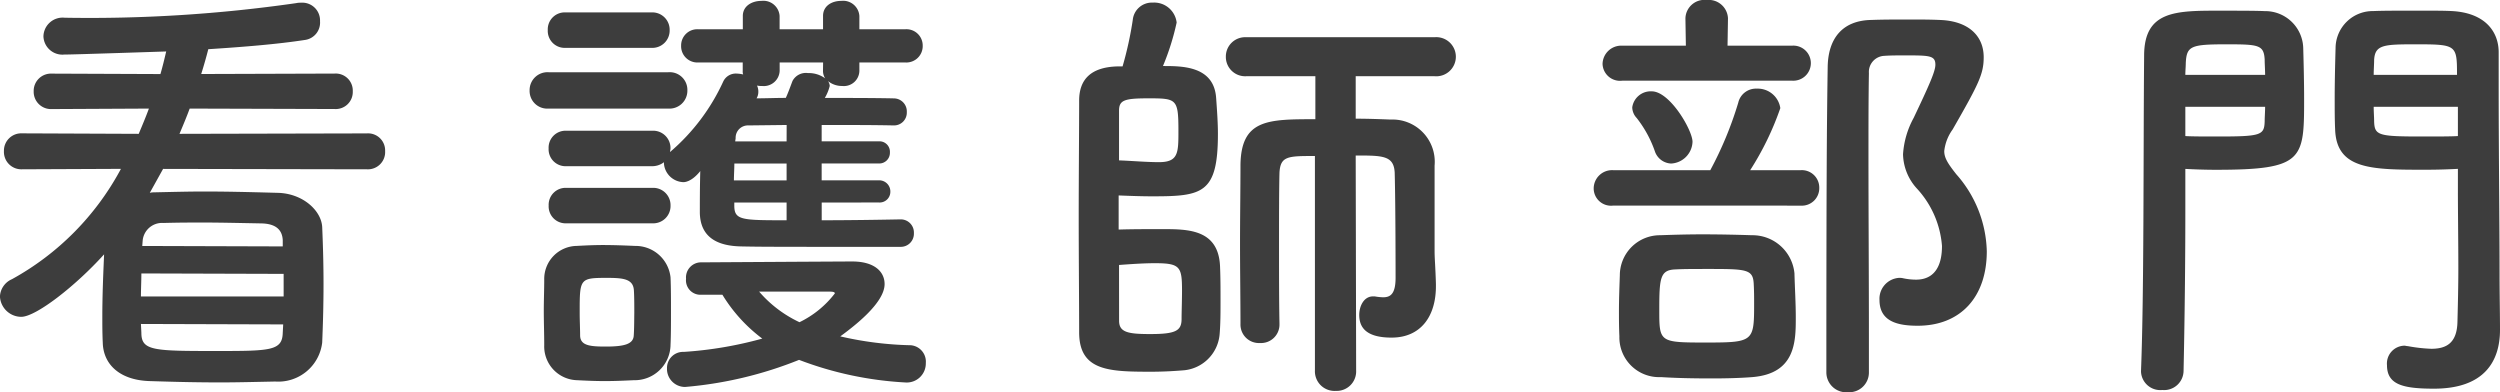
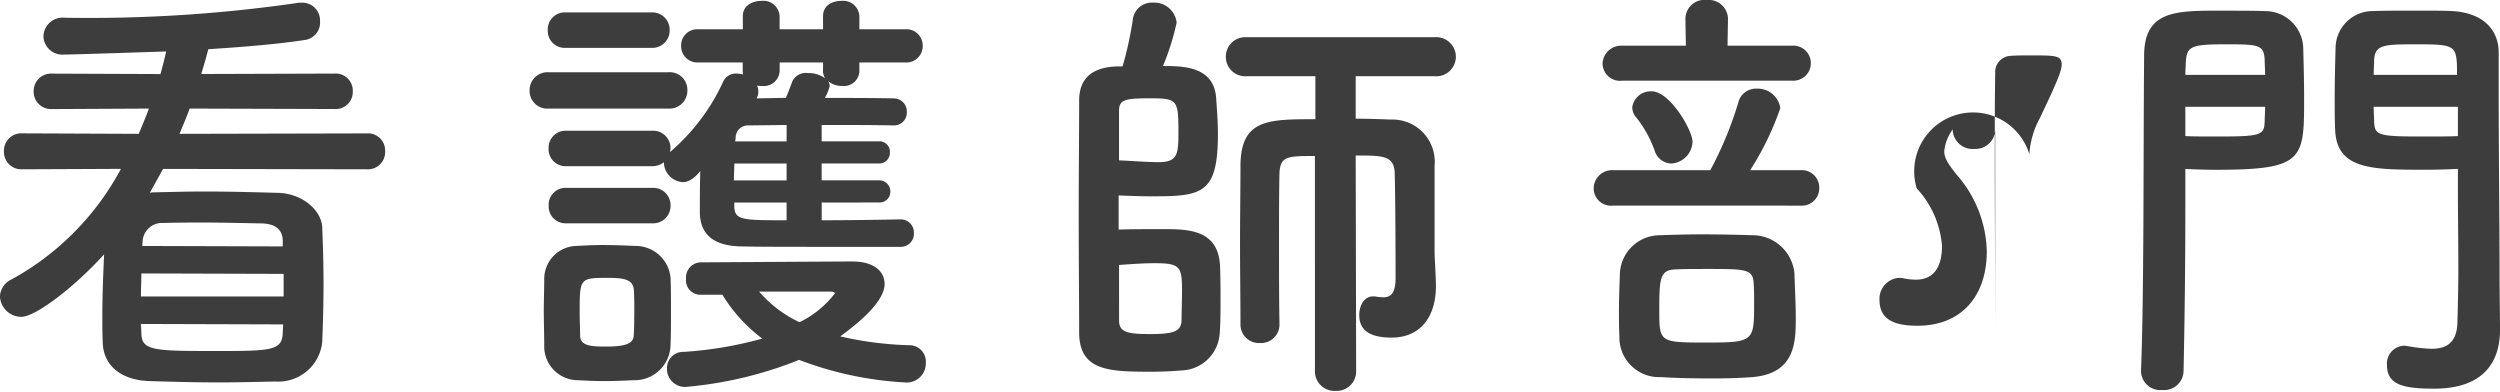
<svg xmlns="http://www.w3.org/2000/svg" width="203.076" height="31.86" viewBox="0 0 203.076 31.86">
  <defs>
    <style>.a{fill:#393939;opacity:0.98;}</style>
  </defs>
-   <path class="a" d="M-72.288-15.48a1.4,1.4,0,0,0,1.476-1.476,1.386,1.386,0,0,0-1.476-1.44l-15.228.036c.288-.684.576-1.368.828-2.052l11.772.036a1.386,1.386,0,0,0,1.476-1.44,1.386,1.386,0,0,0-1.476-1.44l-10.836.036c.216-.684.4-1.332.576-2.016,2.808-.18,5.58-.4,7.884-.756A1.419,1.419,0,0,0-76.1-27.5a1.442,1.442,0,0,0-1.548-1.512,1.614,1.614,0,0,0-.4.036A117.7,117.7,0,0,1-96.84-27.792a1.56,1.56,0,0,0-1.728,1.512A1.542,1.542,0,0,0-96.876-24.8c.792,0,8.244-.252,8.28-.252-.144.612-.288,1.224-.468,1.836l-8.82-.036a1.407,1.407,0,0,0-1.476,1.44,1.407,1.407,0,0,0,1.476,1.44L-90-20.412c-.252.684-.54,1.368-.828,2.052L-100.3-18.4a1.407,1.407,0,0,0-1.476,1.44A1.415,1.415,0,0,0-100.3-15.48l8.028-.036a22.119,22.119,0,0,1-8.856,8.964,1.611,1.611,0,0,0-.972,1.4,1.74,1.74,0,0,0,1.728,1.656c1.188,0,4.392-2.484,6.732-5.076-.072,1.656-.144,3.348-.144,5.076,0,.684,0,1.368.036,2.088.036,1.764,1.368,3.06,3.816,3.132,2.268.072,3.924.108,5.76.108,1.3,0,2.664-.036,4.428-.072A3.594,3.594,0,0,0-75.924-1.4c.072-1.728.108-3.24.108-4.752,0-1.476-.036-2.988-.108-4.644-.072-1.332-1.584-2.736-3.636-2.772-2.628-.072-4.284-.108-5.976-.108-1.26,0-2.52.036-4.212.072l-.18.036,1.08-1.944Zm-6.84,6.264L-90.54-9.252l.036-.468a1.584,1.584,0,0,1,1.692-1.4c1.26-.036,2.268-.036,3.168-.036,1.512,0,2.808.036,4.824.072,1.152.036,1.656.54,1.692,1.368Zm.072,4.068H-90.648c0-.612.036-1.26.036-1.872l11.556.036ZM-79.128-2.2C-79.164-.756-80.1-.72-84.348-.72c-5.256,0-6.264,0-6.264-1.476l-.036-.72,11.556.036Zm48.42-10.584a.871.871,0,0,0,.936-.864.906.906,0,0,0-.936-.936h-4.644v-1.368h4.644a.867.867,0,0,0,.9-.9.849.849,0,0,0-.9-.9h-4.644V-19.08c2.088,0,4.176,0,5.8.036h.036a1.038,1.038,0,0,0,1.08-1.08,1.058,1.058,0,0,0-1.044-1.116c-1.62-.036-3.6-.036-5.616-.036a3.632,3.632,0,0,0,.4-.972.755.755,0,0,0-.144-.4,1.786,1.786,0,0,0,1.152.4,1.26,1.26,0,0,0,1.4-1.224v-.684h3.744a1.331,1.331,0,0,0,1.4-1.368,1.323,1.323,0,0,0-1.4-1.332h-3.744v-1.08a1.323,1.323,0,0,0-1.476-1.224c-.756,0-1.476.4-1.476,1.224v1.08h-3.528v-1.08a1.323,1.323,0,0,0-1.476-1.224c-.756,0-1.512.4-1.512,1.224v1.08H-45.4a1.313,1.313,0,0,0-1.368,1.332A1.321,1.321,0,0,0-45.4-24.156h3.636v.684a.7.7,0,0,0,.036.288,2.779,2.779,0,0,0-.54-.072,1.127,1.127,0,0,0-1.08.648,16.593,16.593,0,0,1-4.32,5.724c0-.108.036-.18.036-.288a1.407,1.407,0,0,0-1.476-1.44h-6.984a1.376,1.376,0,0,0-1.44,1.44,1.376,1.376,0,0,0,1.44,1.44H-49.1a1.541,1.541,0,0,0,.936-.324v.108a1.638,1.638,0,0,0,1.584,1.512c.072,0,.648,0,1.368-.9-.036,1.26-.036,2.52-.036,3.384.036,1.98,1.4,2.7,3.348,2.736,1.728.036,2.628.036,12.96.036a1.066,1.066,0,0,0,1.08-1.116,1.066,1.066,0,0,0-1.08-1.116c-1.872.036-4.176.072-6.408.072v-1.44ZM-49.176-25.344a1.407,1.407,0,0,0,1.476-1.44,1.407,1.407,0,0,0-1.476-1.44H-56.16a1.376,1.376,0,0,0-1.44,1.44,1.376,1.376,0,0,0,1.44,1.44Zm1.368,4.932a1.454,1.454,0,0,0,1.548-1.476,1.435,1.435,0,0,0-1.548-1.476h-9.72a1.454,1.454,0,0,0-1.548,1.476,1.435,1.435,0,0,0,1.548,1.476Zm4.392,15.12a12.686,12.686,0,0,0,3.24,3.564,31.375,31.375,0,0,1-6.372,1.08A1.308,1.308,0,0,0-47.916.684,1.466,1.466,0,0,0-46.44,2.2,31.936,31.936,0,0,0-37.188,0a28.418,28.418,0,0,0,8.64,1.836A1.548,1.548,0,0,0-26.892.252a1.334,1.334,0,0,0-1.224-1.44,27.81,27.81,0,0,1-5.724-.72c1.08-.792,3.6-2.7,3.6-4.248,0-1.008-.828-1.836-2.628-1.836-.828,0-12.348.072-12.348.072a1.225,1.225,0,0,0-1.152,1.332,1.172,1.172,0,0,0,1.152,1.3Zm-5.688-5.8a1.407,1.407,0,0,0,1.476-1.44,1.407,1.407,0,0,0-1.476-1.44h-6.984a1.376,1.376,0,0,0-1.44,1.44,1.376,1.376,0,0,0,1.44,1.44Zm1.476,9.864c.036-.792.036-1.728.036-2.7s0-1.944-.036-2.772a2.859,2.859,0,0,0-2.88-2.556c-.828-.036-1.728-.072-2.628-.072-.72,0-1.44.036-2.124.072a2.68,2.68,0,0,0-2.628,2.736c0,.792-.036,1.656-.036,2.556s.036,1.836.036,2.772a2.744,2.744,0,0,0,2.664,2.844c.72.036,1.476.072,2.268.072s1.584-.036,2.34-.072A2.913,2.913,0,0,0-47.628-1.224Zm12.384-22.248a1.116,1.116,0,0,0,.18.612,2.249,2.249,0,0,0-1.4-.432,1.227,1.227,0,0,0-1.26.648c-.216.576-.36.972-.54,1.368-.828,0-1.62.036-2.376.036a1.016,1.016,0,0,0,.144-.54,1.15,1.15,0,0,0-.108-.5,1.477,1.477,0,0,0,.4.036,1.291,1.291,0,0,0,1.44-1.224v-.684h3.528ZM-38.2-17.748h-4.176l.036-.252a1,1,0,0,1,1.044-1.044l3.1-.036Zm0,3.168H-42.48c0-.468.036-.936.036-1.368H-38.2Zm0,3.24c-3.636,0-4.248,0-4.248-1.188v-.252H-38.2Zm1.044,8.28a9.839,9.839,0,0,1-3.276-2.484h5.652c.216,0,.5,0,.5.144A8,8,0,0,1-37.152-3.06ZM-50.616-1.98c-.036.684-.72.9-2.268.9-1.26,0-2.052-.072-2.088-.864,0-.54-.036-1.224-.036-1.908,0-2.736,0-2.808,2.2-2.808,1.3,0,2.124.072,2.2.972.036.5.036,1.188.036,1.872C-50.58-3.168-50.58-2.484-50.616-1.98ZM4.716.864A1.593,1.593,0,0,0,6.408,2.52,1.584,1.584,0,0,0,8.064.864L8.028-16.6c2.2,0,3.1,0,3.168,1.4.072,2.664.072,8.532.072,8.532,0,1.332-.432,1.584-1.008,1.584a4.411,4.411,0,0,1-.684-.072H9.432c-.72,0-1.116.756-1.116,1.512,0,1.08.648,1.836,2.628,1.836,2.34,0,3.6-1.692,3.6-4.176v-.18c-.036-1.332-.108-2.052-.108-2.664v-6.948a3.433,3.433,0,0,0-3.564-3.744c-.936-.036-1.872-.072-2.844-.072V-23.04h6.408a1.591,1.591,0,0,0,1.728-1.584,1.591,1.591,0,0,0-1.728-1.584H-.864A1.569,1.569,0,0,0-2.52-24.624,1.569,1.569,0,0,0-.864-23.04H4.752v3.492c-3.852,0-6.048,0-6.084,3.744,0,1.908-.036,4.1-.036,6.372,0,2.232.036,4.5.036,6.516A1.5,1.5,0,0,0,.252-1.368,1.5,1.5,0,0,0,1.836-2.916v-.036C1.8-4.86,1.8-7.128,1.8-9.324s0-4.32.036-5.868c.072-1.368.684-1.368,2.88-1.368Zm-16.092-24.7c-2.052.072-3.06,1.008-3.06,2.772,0,2.448-.036,5.94-.036,9.468,0,3.492.036,6.948.036,9.36,0,3.132,2.412,3.2,5.832,3.2.828,0,1.656-.036,2.556-.108A3.213,3.213,0,0,0-3.024-2.088c.072-.864.072-1.8.072-2.7,0-.936,0-1.872-.036-2.7C-3.06-10.62-5.58-10.62-7.7-10.62c-1.188,0-2.448,0-3.528.036v-2.772c.9.036,1.836.072,2.736.072,4.068,0,5.328-.216,5.328-5.076,0-.9-.072-1.908-.144-2.916-.18-2.592-2.736-2.592-4.32-2.592A20.238,20.238,0,0,0-6.516-27.4a1.837,1.837,0,0,0-1.944-1.62,1.558,1.558,0,0,0-1.62,1.4,28.917,28.917,0,0,1-.828,3.78Zm.18,3.6c0-.864.432-1.008,2.376-1.008,2.3,0,2.448.036,2.448,2.628,0,1.8,0,2.556-1.584,2.556-1.008,0-2.232-.108-3.24-.144Zm0,12.528c.972-.072,2.016-.144,2.916-.144,2.052,0,2.2.288,2.2,2.232,0,.828-.036,1.692-.036,2.3,0,.972-.5,1.224-2.556,1.224-1.8,0-2.52-.144-2.52-1.08ZM53.676-2.772c3.492,0,5.616-2.34,5.616-6.048a9.761,9.761,0,0,0-2.484-6.264c-.648-.828-.972-1.3-.972-1.872a3.672,3.672,0,0,1,.684-1.764c2.124-3.708,2.52-4.5,2.52-5.868,0-1.692-1.188-2.952-3.6-3.024-.792-.036-1.584-.036-2.376-.036-1.116,0-2.16,0-3.132.036-2.376.036-3.528,1.512-3.564,3.816-.072,4.716-.108,9.54-.108,24.84a1.618,1.618,0,0,0,1.764,1.584,1.6,1.6,0,0,0,1.692-1.584V-1.908c0-5.04-.036-10.008-.036-14.8,0-2.232,0-4.428.036-6.588a1.309,1.309,0,0,1,1.26-1.4c.5-.036,1.08-.036,1.656-.036,1.98,0,2.484,0,2.484.756,0,.54-.5,1.656-1.764,4.32a7.1,7.1,0,0,0-.864,2.952A4.253,4.253,0,0,0,53.6-13.932a7.737,7.737,0,0,1,2.052,4.68c0,2.592-1.512,2.736-2.124,2.736a5.064,5.064,0,0,1-1.008-.108,1.225,1.225,0,0,0-.36-.036,1.7,1.7,0,0,0-1.584,1.8C50.58-3.132,52.02-2.772,53.676-2.772ZM43.452-22.68A1.428,1.428,0,0,0,45-24.12a1.421,1.421,0,0,0-1.548-1.4h-5.22l.036-2.2v-.036a1.568,1.568,0,0,0-1.728-1.476,1.546,1.546,0,0,0-1.728,1.476v.036l.036,2.2H29.7a1.519,1.519,0,0,0-1.62,1.476A1.422,1.422,0,0,0,29.7-22.68Zm.72,10.152a1.417,1.417,0,0,0,1.512-1.44,1.417,1.417,0,0,0-1.512-1.44h-4.1a23.629,23.629,0,0,0,2.448-5.04,1.854,1.854,0,0,0-1.908-1.584A1.477,1.477,0,0,0,39.1-20.88a29.4,29.4,0,0,1-2.268,5.472H28.944A1.493,1.493,0,0,0,27.36-13.9a1.409,1.409,0,0,0,1.584,1.368ZM33.66-15.948a1.835,1.835,0,0,0,1.728-1.764c0-.936-1.836-4.1-3.312-4.1a1.514,1.514,0,0,0-1.584,1.3,1.292,1.292,0,0,0,.36.864,9.337,9.337,0,0,1,1.476,2.7A1.454,1.454,0,0,0,33.66-15.948ZM40.248,1.4c3.528-.288,3.528-2.916,3.528-4.86,0-1.152-.072-2.268-.108-3.564a3.423,3.423,0,0,0-3.456-3.1c-1.08-.036-2.556-.072-4.032-.072-1.188,0-2.412.036-3.42.072a3.257,3.257,0,0,0-3.276,3.24c-.036,1.08-.072,1.944-.072,2.952,0,.612,0,1.26.036,2.016A3.227,3.227,0,0,0,32.832,1.4c1.08.072,2.52.108,3.96.108C38.052,1.512,39.312,1.476,40.248,1.4Zm.144-5.976c0,3.06-.036,3.168-3.816,3.168-3.888,0-3.888,0-3.888-2.664,0-2.592.072-3.24,1.332-3.276.648-.036,1.548-.036,2.484-.036,3.2,0,3.78,0,3.852,1.152C40.392-5.616,40.392-5.076,40.392-4.572ZM97.56-15.516V-14c0,2.232.036,4.428.036,6.588,0,1.44-.036,2.88-.072,4.32C97.488-1.332,96.588-.9,95.4-.9a12.9,12.9,0,0,1-1.908-.216c-.108,0-.18-.036-.288-.036A1.451,1.451,0,0,0,91.8.432c0,1.584,1.3,1.908,3.816,1.908,4.1,0,5.364-2.232,5.364-4.788,0-1.26-.036-2.772-.036-4.464,0-4.572-.072-9.756-.072-15.3v-2.772c0-1.692-1.116-3.2-3.78-3.348-.612-.036-1.62-.036-2.7-.036-1.476,0-3.024,0-3.708.036a3.02,3.02,0,0,0-3.06,2.988c-.036,1.3-.072,2.772-.072,4.14,0,.864,0,1.728.036,2.484.108,3.276,2.988,3.276,7.344,3.276C95.976-15.444,96.912-15.48,97.56-15.516ZM72.072-24.7C72-16.488,72.072-5.688,71.82.9V.972a1.568,1.568,0,0,0,1.728,1.476A1.579,1.579,0,0,0,75.276.9c.108-5.076.144-9.5.144-13.212v-3.2c.648.036,1.548.072,2.484.072,7.128,0,7.164-.828,7.164-5.76,0-1.368-.036-2.844-.072-4.14a3.083,3.083,0,0,0-3.132-2.988c-.684-.036-2.16-.036-3.6-.036C74.628-28.368,72.072-28.368,72.072-24.7ZM90.72-23.148c0-.432.036-.864.036-1.224.072-1.224.792-1.26,3.348-1.26,3.348,0,3.384.036,3.384,2.484Zm6.84,4.968c-.5.036-1.656.036-2.844.036-3.6,0-3.924-.072-3.96-1.224,0-.36-.036-.756-.036-1.188h6.84ZM75.42-23.148c0-.36.036-.684.036-.972.072-1.368.4-1.512,3.276-1.512,2.628,0,3.06.036,3.132,1.224,0,.4.036.792.036,1.26Zm6.48,2.592c0,.432-.036.828-.036,1.188-.036,1.116-.288,1.224-3.78,1.224-1.08,0-2.16,0-2.664-.036v-2.376Z" transform="translate(102.096 29.232)" />
+   <path class="a" d="M-72.288-15.48a1.4,1.4,0,0,0,1.476-1.476,1.386,1.386,0,0,0-1.476-1.44l-15.228.036c.288-.684.576-1.368.828-2.052l11.772.036a1.386,1.386,0,0,0,1.476-1.44,1.386,1.386,0,0,0-1.476-1.44l-10.836.036c.216-.684.4-1.332.576-2.016,2.808-.18,5.58-.4,7.884-.756A1.419,1.419,0,0,0-76.1-27.5a1.442,1.442,0,0,0-1.548-1.512,1.614,1.614,0,0,0-.4.036A117.7,117.7,0,0,1-96.84-27.792a1.56,1.56,0,0,0-1.728,1.512A1.542,1.542,0,0,0-96.876-24.8c.792,0,8.244-.252,8.28-.252-.144.612-.288,1.224-.468,1.836l-8.82-.036a1.407,1.407,0,0,0-1.476,1.44,1.407,1.407,0,0,0,1.476,1.44L-90-20.412c-.252.684-.54,1.368-.828,2.052L-100.3-18.4a1.407,1.407,0,0,0-1.476,1.44A1.415,1.415,0,0,0-100.3-15.48l8.028-.036a22.119,22.119,0,0,1-8.856,8.964,1.611,1.611,0,0,0-.972,1.4,1.74,1.74,0,0,0,1.728,1.656c1.188,0,4.392-2.484,6.732-5.076-.072,1.656-.144,3.348-.144,5.076,0,.684,0,1.368.036,2.088.036,1.764,1.368,3.06,3.816,3.132,2.268.072,3.924.108,5.76.108,1.3,0,2.664-.036,4.428-.072A3.594,3.594,0,0,0-75.924-1.4c.072-1.728.108-3.24.108-4.752,0-1.476-.036-2.988-.108-4.644-.072-1.332-1.584-2.736-3.636-2.772-2.628-.072-4.284-.108-5.976-.108-1.26,0-2.52.036-4.212.072l-.18.036,1.08-1.944Zm-6.84,6.264L-90.54-9.252l.036-.468a1.584,1.584,0,0,1,1.692-1.4c1.26-.036,2.268-.036,3.168-.036,1.512,0,2.808.036,4.824.072,1.152.036,1.656.54,1.692,1.368Zm.072,4.068H-90.648c0-.612.036-1.26.036-1.872l11.556.036ZM-79.128-2.2C-79.164-.756-80.1-.72-84.348-.72c-5.256,0-6.264,0-6.264-1.476l-.036-.72,11.556.036Zm48.42-10.584a.871.871,0,0,0,.936-.864.906.906,0,0,0-.936-.936h-4.644v-1.368h4.644a.867.867,0,0,0,.9-.9.849.849,0,0,0-.9-.9h-4.644V-19.08c2.088,0,4.176,0,5.8.036h.036a1.038,1.038,0,0,0,1.08-1.08,1.058,1.058,0,0,0-1.044-1.116c-1.62-.036-3.6-.036-5.616-.036a3.632,3.632,0,0,0,.4-.972.755.755,0,0,0-.144-.4,1.786,1.786,0,0,0,1.152.4,1.26,1.26,0,0,0,1.4-1.224v-.684h3.744a1.331,1.331,0,0,0,1.4-1.368,1.323,1.323,0,0,0-1.4-1.332h-3.744v-1.08a1.323,1.323,0,0,0-1.476-1.224c-.756,0-1.476.4-1.476,1.224v1.08h-3.528v-1.08a1.323,1.323,0,0,0-1.476-1.224c-.756,0-1.512.4-1.512,1.224v1.08H-45.4a1.313,1.313,0,0,0-1.368,1.332A1.321,1.321,0,0,0-45.4-24.156h3.636v.684a.7.7,0,0,0,.036.288,2.779,2.779,0,0,0-.54-.072,1.127,1.127,0,0,0-1.08.648,16.593,16.593,0,0,1-4.32,5.724c0-.108.036-.18.036-.288a1.407,1.407,0,0,0-1.476-1.44h-6.984a1.376,1.376,0,0,0-1.44,1.44,1.376,1.376,0,0,0,1.44,1.44H-49.1a1.541,1.541,0,0,0,.936-.324v.108a1.638,1.638,0,0,0,1.584,1.512c.072,0,.648,0,1.368-.9-.036,1.26-.036,2.52-.036,3.384.036,1.98,1.4,2.7,3.348,2.736,1.728.036,2.628.036,12.96.036a1.066,1.066,0,0,0,1.08-1.116,1.066,1.066,0,0,0-1.08-1.116c-1.872.036-4.176.072-6.408.072v-1.44ZM-49.176-25.344a1.407,1.407,0,0,0,1.476-1.44,1.407,1.407,0,0,0-1.476-1.44H-56.16a1.376,1.376,0,0,0-1.44,1.44,1.376,1.376,0,0,0,1.44,1.44Zm1.368,4.932a1.454,1.454,0,0,0,1.548-1.476,1.435,1.435,0,0,0-1.548-1.476h-9.72a1.454,1.454,0,0,0-1.548,1.476,1.435,1.435,0,0,0,1.548,1.476Zm4.392,15.12a12.686,12.686,0,0,0,3.24,3.564,31.375,31.375,0,0,1-6.372,1.08A1.308,1.308,0,0,0-47.916.684,1.466,1.466,0,0,0-46.44,2.2,31.936,31.936,0,0,0-37.188,0a28.418,28.418,0,0,0,8.64,1.836A1.548,1.548,0,0,0-26.892.252a1.334,1.334,0,0,0-1.224-1.44,27.81,27.81,0,0,1-5.724-.72c1.08-.792,3.6-2.7,3.6-4.248,0-1.008-.828-1.836-2.628-1.836-.828,0-12.348.072-12.348.072a1.225,1.225,0,0,0-1.152,1.332,1.172,1.172,0,0,0,1.152,1.3Zm-5.688-5.8a1.407,1.407,0,0,0,1.476-1.44,1.407,1.407,0,0,0-1.476-1.44h-6.984a1.376,1.376,0,0,0-1.44,1.44,1.376,1.376,0,0,0,1.44,1.44Zm1.476,9.864c.036-.792.036-1.728.036-2.7s0-1.944-.036-2.772a2.859,2.859,0,0,0-2.88-2.556c-.828-.036-1.728-.072-2.628-.072-.72,0-1.44.036-2.124.072a2.68,2.68,0,0,0-2.628,2.736c0,.792-.036,1.656-.036,2.556s.036,1.836.036,2.772a2.744,2.744,0,0,0,2.664,2.844c.72.036,1.476.072,2.268.072s1.584-.036,2.34-.072A2.913,2.913,0,0,0-47.628-1.224Zm12.384-22.248a1.116,1.116,0,0,0,.18.612,2.249,2.249,0,0,0-1.4-.432,1.227,1.227,0,0,0-1.26.648c-.216.576-.36.972-.54,1.368-.828,0-1.62.036-2.376.036a1.016,1.016,0,0,0,.144-.54,1.15,1.15,0,0,0-.108-.5,1.477,1.477,0,0,0,.4.036,1.291,1.291,0,0,0,1.44-1.224v-.684h3.528ZM-38.2-17.748h-4.176l.036-.252a1,1,0,0,1,1.044-1.044l3.1-.036Zm0,3.168H-42.48c0-.468.036-.936.036-1.368H-38.2Zm0,3.24c-3.636,0-4.248,0-4.248-1.188v-.252H-38.2Zm1.044,8.28a9.839,9.839,0,0,1-3.276-2.484h5.652c.216,0,.5,0,.5.144A8,8,0,0,1-37.152-3.06ZM-50.616-1.98c-.036.684-.72.9-2.268.9-1.26,0-2.052-.072-2.088-.864,0-.54-.036-1.224-.036-1.908,0-2.736,0-2.808,2.2-2.808,1.3,0,2.124.072,2.2.972.036.5.036,1.188.036,1.872C-50.58-3.168-50.58-2.484-50.616-1.98ZM4.716.864A1.593,1.593,0,0,0,6.408,2.52,1.584,1.584,0,0,0,8.064.864L8.028-16.6c2.2,0,3.1,0,3.168,1.4.072,2.664.072,8.532.072,8.532,0,1.332-.432,1.584-1.008,1.584a4.411,4.411,0,0,1-.684-.072H9.432c-.72,0-1.116.756-1.116,1.512,0,1.08.648,1.836,2.628,1.836,2.34,0,3.6-1.692,3.6-4.176v-.18c-.036-1.332-.108-2.052-.108-2.664v-6.948a3.433,3.433,0,0,0-3.564-3.744c-.936-.036-1.872-.072-2.844-.072V-23.04h6.408a1.591,1.591,0,0,0,1.728-1.584,1.591,1.591,0,0,0-1.728-1.584H-.864A1.569,1.569,0,0,0-2.52-24.624,1.569,1.569,0,0,0-.864-23.04H4.752v3.492c-3.852,0-6.048,0-6.084,3.744,0,1.908-.036,4.1-.036,6.372,0,2.232.036,4.5.036,6.516A1.5,1.5,0,0,0,.252-1.368,1.5,1.5,0,0,0,1.836-2.916v-.036C1.8-4.86,1.8-7.128,1.8-9.324s0-4.32.036-5.868c.072-1.368.684-1.368,2.88-1.368Zm-16.092-24.7c-2.052.072-3.06,1.008-3.06,2.772,0,2.448-.036,5.94-.036,9.468,0,3.492.036,6.948.036,9.36,0,3.132,2.412,3.2,5.832,3.2.828,0,1.656-.036,2.556-.108A3.213,3.213,0,0,0-3.024-2.088c.072-.864.072-1.8.072-2.7,0-.936,0-1.872-.036-2.7C-3.06-10.62-5.58-10.62-7.7-10.62c-1.188,0-2.448,0-3.528.036v-2.772c.9.036,1.836.072,2.736.072,4.068,0,5.328-.216,5.328-5.076,0-.9-.072-1.908-.144-2.916-.18-2.592-2.736-2.592-4.32-2.592A20.238,20.238,0,0,0-6.516-27.4a1.837,1.837,0,0,0-1.944-1.62,1.558,1.558,0,0,0-1.62,1.4,28.917,28.917,0,0,1-.828,3.78Zm.18,3.6c0-.864.432-1.008,2.376-1.008,2.3,0,2.448.036,2.448,2.628,0,1.8,0,2.556-1.584,2.556-1.008,0-2.232-.108-3.24-.144Zm0,12.528c.972-.072,2.016-.144,2.916-.144,2.052,0,2.2.288,2.2,2.232,0,.828-.036,1.692-.036,2.3,0,.972-.5,1.224-2.556,1.224-1.8,0-2.52-.144-2.52-1.08ZM53.676-2.772c3.492,0,5.616-2.34,5.616-6.048a9.761,9.761,0,0,0-2.484-6.264c-.648-.828-.972-1.3-.972-1.872a3.672,3.672,0,0,1,.684-1.764a1.618,1.618,0,0,0,1.764,1.584,1.6,1.6,0,0,0,1.692-1.584V-1.908c0-5.04-.036-10.008-.036-14.8,0-2.232,0-4.428.036-6.588a1.309,1.309,0,0,1,1.26-1.4c.5-.036,1.08-.036,1.656-.036,1.98,0,2.484,0,2.484.756,0,.54-.5,1.656-1.764,4.32a7.1,7.1,0,0,0-.864,2.952A4.253,4.253,0,0,0,53.6-13.932a7.737,7.737,0,0,1,2.052,4.68c0,2.592-1.512,2.736-2.124,2.736a5.064,5.064,0,0,1-1.008-.108,1.225,1.225,0,0,0-.36-.036,1.7,1.7,0,0,0-1.584,1.8C50.58-3.132,52.02-2.772,53.676-2.772ZM43.452-22.68A1.428,1.428,0,0,0,45-24.12a1.421,1.421,0,0,0-1.548-1.4h-5.22l.036-2.2v-.036a1.568,1.568,0,0,0-1.728-1.476,1.546,1.546,0,0,0-1.728,1.476v.036l.036,2.2H29.7a1.519,1.519,0,0,0-1.62,1.476A1.422,1.422,0,0,0,29.7-22.68Zm.72,10.152a1.417,1.417,0,0,0,1.512-1.44,1.417,1.417,0,0,0-1.512-1.44h-4.1a23.629,23.629,0,0,0,2.448-5.04,1.854,1.854,0,0,0-1.908-1.584A1.477,1.477,0,0,0,39.1-20.88a29.4,29.4,0,0,1-2.268,5.472H28.944A1.493,1.493,0,0,0,27.36-13.9a1.409,1.409,0,0,0,1.584,1.368ZM33.66-15.948a1.835,1.835,0,0,0,1.728-1.764c0-.936-1.836-4.1-3.312-4.1a1.514,1.514,0,0,0-1.584,1.3,1.292,1.292,0,0,0,.36.864,9.337,9.337,0,0,1,1.476,2.7A1.454,1.454,0,0,0,33.66-15.948ZM40.248,1.4c3.528-.288,3.528-2.916,3.528-4.86,0-1.152-.072-2.268-.108-3.564a3.423,3.423,0,0,0-3.456-3.1c-1.08-.036-2.556-.072-4.032-.072-1.188,0-2.412.036-3.42.072a3.257,3.257,0,0,0-3.276,3.24c-.036,1.08-.072,1.944-.072,2.952,0,.612,0,1.26.036,2.016A3.227,3.227,0,0,0,32.832,1.4c1.08.072,2.52.108,3.96.108C38.052,1.512,39.312,1.476,40.248,1.4Zm.144-5.976c0,3.06-.036,3.168-3.816,3.168-3.888,0-3.888,0-3.888-2.664,0-2.592.072-3.24,1.332-3.276.648-.036,1.548-.036,2.484-.036,3.2,0,3.78,0,3.852,1.152C40.392-5.616,40.392-5.076,40.392-4.572ZM97.56-15.516V-14c0,2.232.036,4.428.036,6.588,0,1.44-.036,2.88-.072,4.32C97.488-1.332,96.588-.9,95.4-.9a12.9,12.9,0,0,1-1.908-.216c-.108,0-.18-.036-.288-.036A1.451,1.451,0,0,0,91.8.432c0,1.584,1.3,1.908,3.816,1.908,4.1,0,5.364-2.232,5.364-4.788,0-1.26-.036-2.772-.036-4.464,0-4.572-.072-9.756-.072-15.3v-2.772c0-1.692-1.116-3.2-3.78-3.348-.612-.036-1.62-.036-2.7-.036-1.476,0-3.024,0-3.708.036a3.02,3.02,0,0,0-3.06,2.988c-.036,1.3-.072,2.772-.072,4.14,0,.864,0,1.728.036,2.484.108,3.276,2.988,3.276,7.344,3.276C95.976-15.444,96.912-15.48,97.56-15.516ZM72.072-24.7C72-16.488,72.072-5.688,71.82.9V.972a1.568,1.568,0,0,0,1.728,1.476A1.579,1.579,0,0,0,75.276.9c.108-5.076.144-9.5.144-13.212v-3.2c.648.036,1.548.072,2.484.072,7.128,0,7.164-.828,7.164-5.76,0-1.368-.036-2.844-.072-4.14a3.083,3.083,0,0,0-3.132-2.988c-.684-.036-2.16-.036-3.6-.036C74.628-28.368,72.072-28.368,72.072-24.7ZM90.72-23.148c0-.432.036-.864.036-1.224.072-1.224.792-1.26,3.348-1.26,3.348,0,3.384.036,3.384,2.484Zm6.84,4.968c-.5.036-1.656.036-2.844.036-3.6,0-3.924-.072-3.96-1.224,0-.36-.036-.756-.036-1.188h6.84ZM75.42-23.148c0-.36.036-.684.036-.972.072-1.368.4-1.512,3.276-1.512,2.628,0,3.06.036,3.132,1.224,0,.4.036.792.036,1.26Zm6.48,2.592c0,.432-.036.828-.036,1.188-.036,1.116-.288,1.224-3.78,1.224-1.08,0-2.16,0-2.664-.036v-2.376Z" transform="translate(102.096 29.232)" />
</svg>